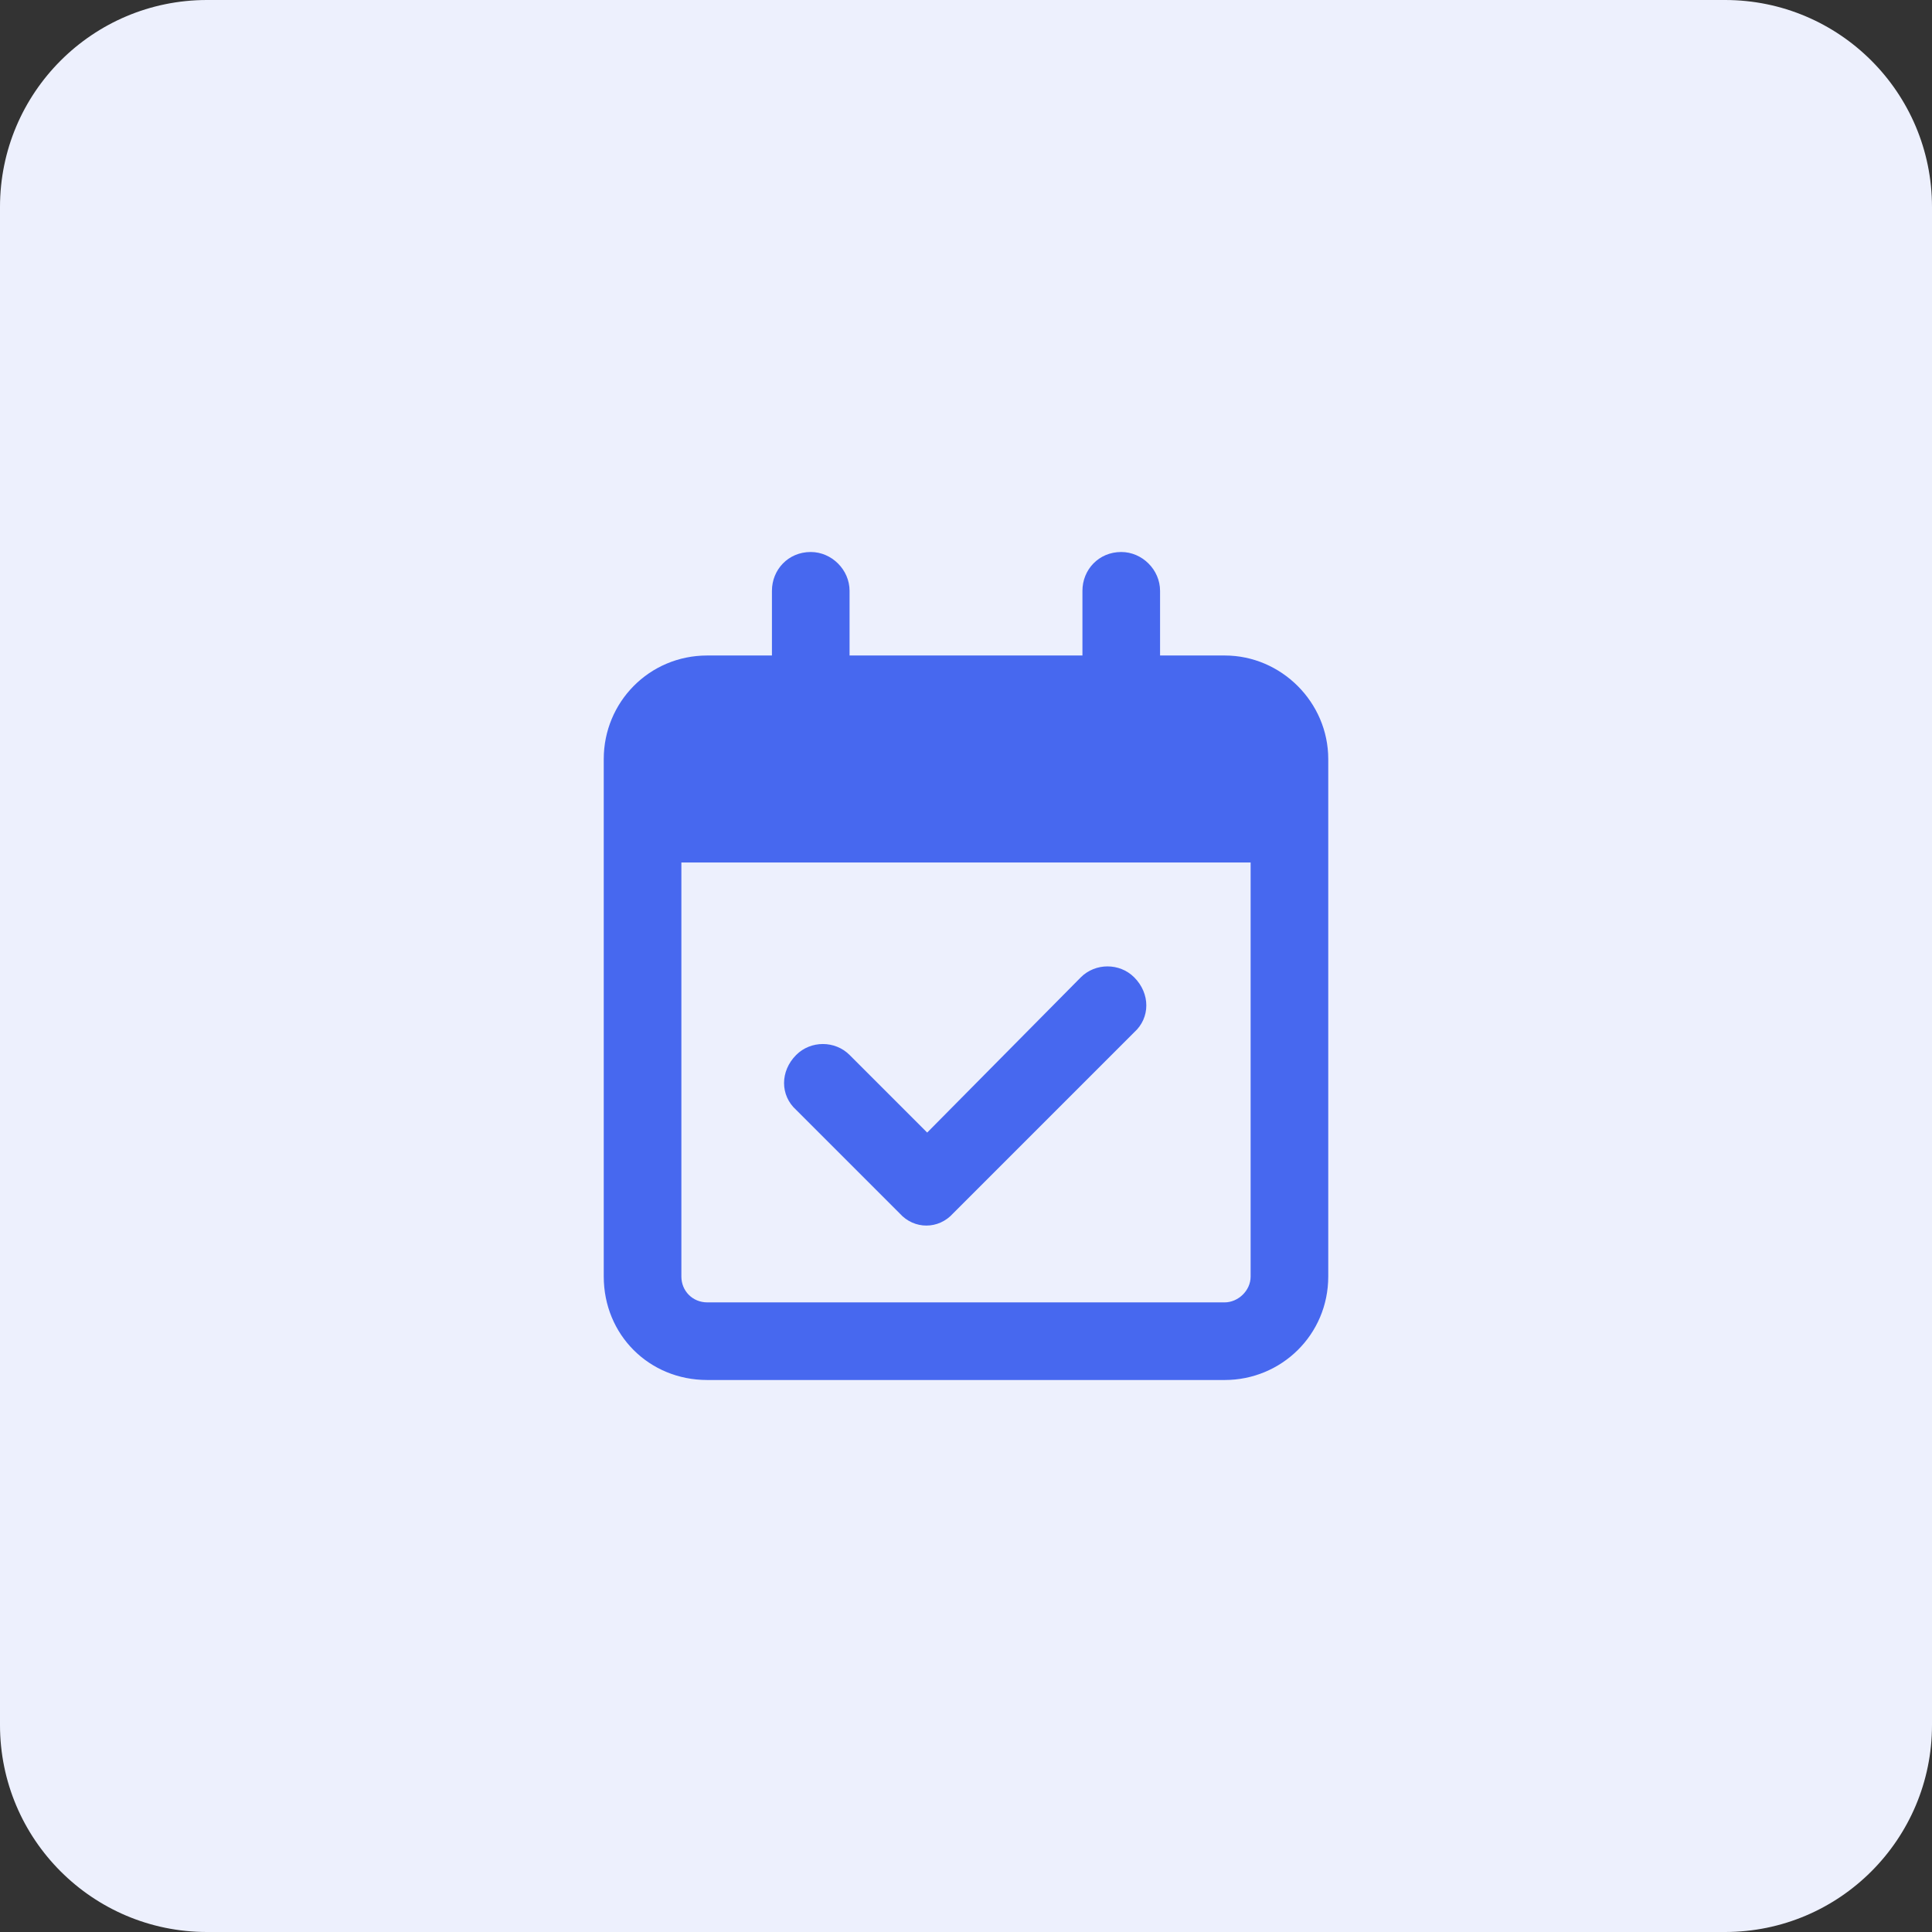
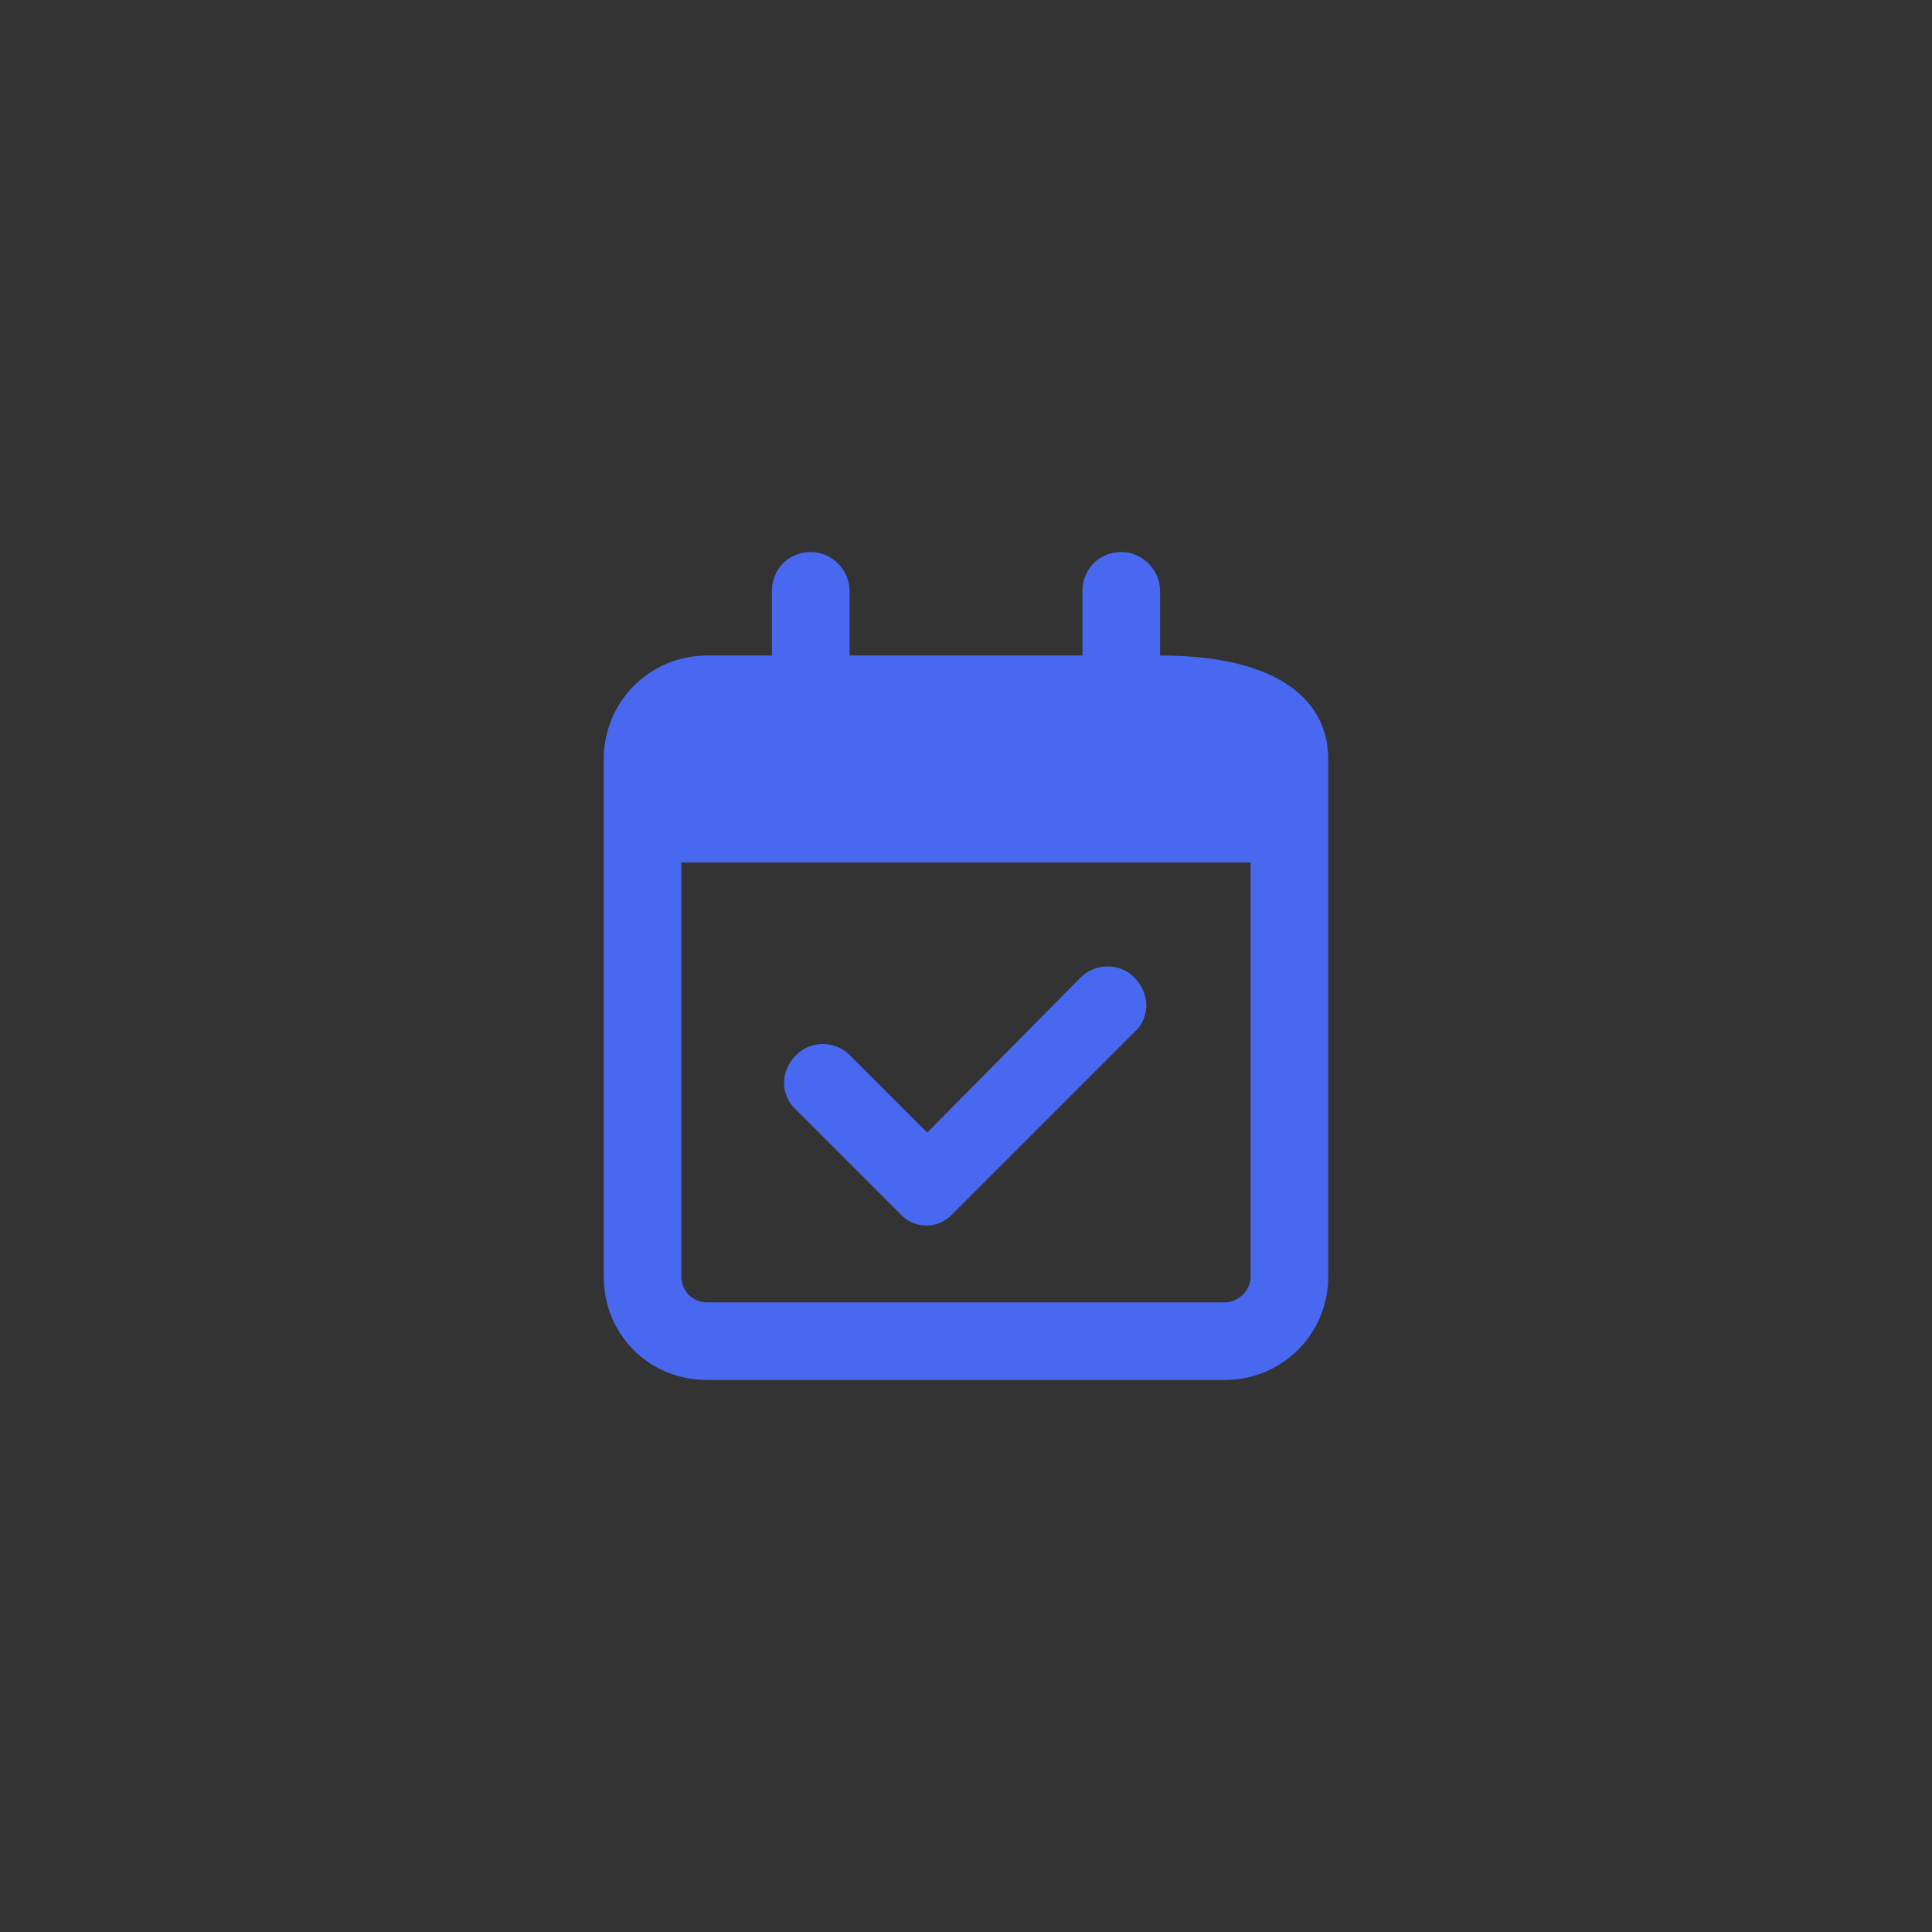
<svg xmlns="http://www.w3.org/2000/svg" width="56" height="56" viewBox="0 0 56 56" fill="none">
  <rect x="0" y="0" width="56" height="56" fill="#333333" stroke="none" />
-   <path d="M0 6C0 2.686 2.686 0 6 0H50C53.314 0 56 2.686 56 6V50C56 53.314 53.314 56 50 56H6C2.686 56 0 53.314 0 50V6Z" fill="#EDF0FD" />
-   <path d="M27.625 35.172C27.203 35.641 26.5 35.641 26.078 35.172L23.078 32.172C22.609 31.75 22.609 31.047 23.078 30.578C23.5 30.156 24.203 30.156 24.625 30.578L26.875 32.828L31.328 28.328C31.75 27.906 32.453 27.906 32.875 28.328C33.344 28.797 33.344 29.5 32.875 29.922L27.625 35.172ZM23.5 16C24.109 16 24.625 16.516 24.625 17.125V19H31.375V17.125C31.375 16.516 31.844 16 32.5 16C33.109 16 33.625 16.516 33.625 17.125V19H35.5C37.141 19 38.5 20.359 38.5 22V37C38.5 38.688 37.141 40 35.5 40H20.5C18.812 40 17.5 38.688 17.5 37V22C17.5 20.359 18.812 19 20.5 19H22.375V17.125C22.375 16.516 22.844 16 23.5 16ZM36.25 25H19.75V37C19.75 37.422 20.078 37.75 20.5 37.75H35.5C35.875 37.75 36.25 37.422 36.25 37V25Z" fill="#4768EF" />
+   <path d="M27.625 35.172C27.203 35.641 26.5 35.641 26.078 35.172L23.078 32.172C22.609 31.75 22.609 31.047 23.078 30.578C23.5 30.156 24.203 30.156 24.625 30.578L26.875 32.828L31.328 28.328C31.75 27.906 32.453 27.906 32.875 28.328C33.344 28.797 33.344 29.5 32.875 29.922L27.625 35.172ZM23.5 16C24.109 16 24.625 16.516 24.625 17.125V19H31.375V17.125C31.375 16.516 31.844 16 32.5 16C33.109 16 33.625 16.516 33.625 17.125V19C37.141 19 38.5 20.359 38.5 22V37C38.5 38.688 37.141 40 35.5 40H20.5C18.812 40 17.5 38.688 17.5 37V22C17.5 20.359 18.812 19 20.5 19H22.375V17.125C22.375 16.516 22.844 16 23.5 16ZM36.25 25H19.75V37C19.75 37.422 20.078 37.75 20.5 37.75H35.5C35.875 37.75 36.25 37.422 36.25 37V25Z" fill="#4768EF" />
</svg>